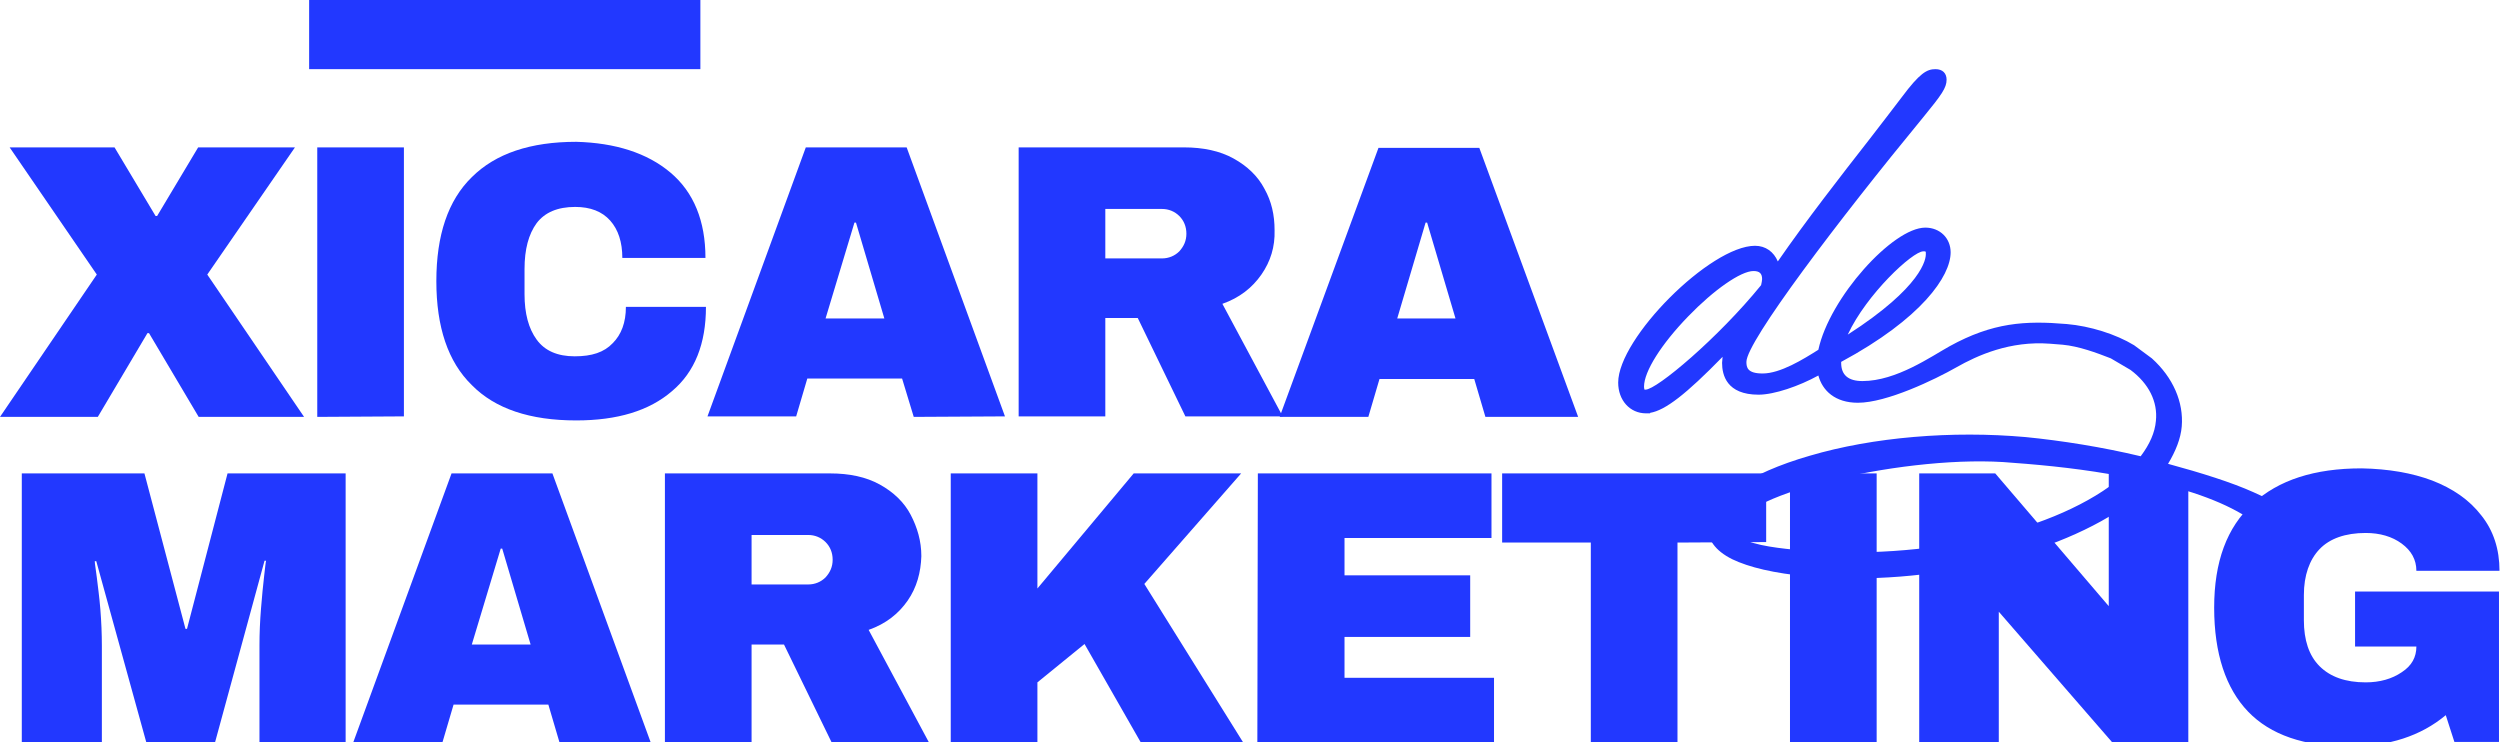
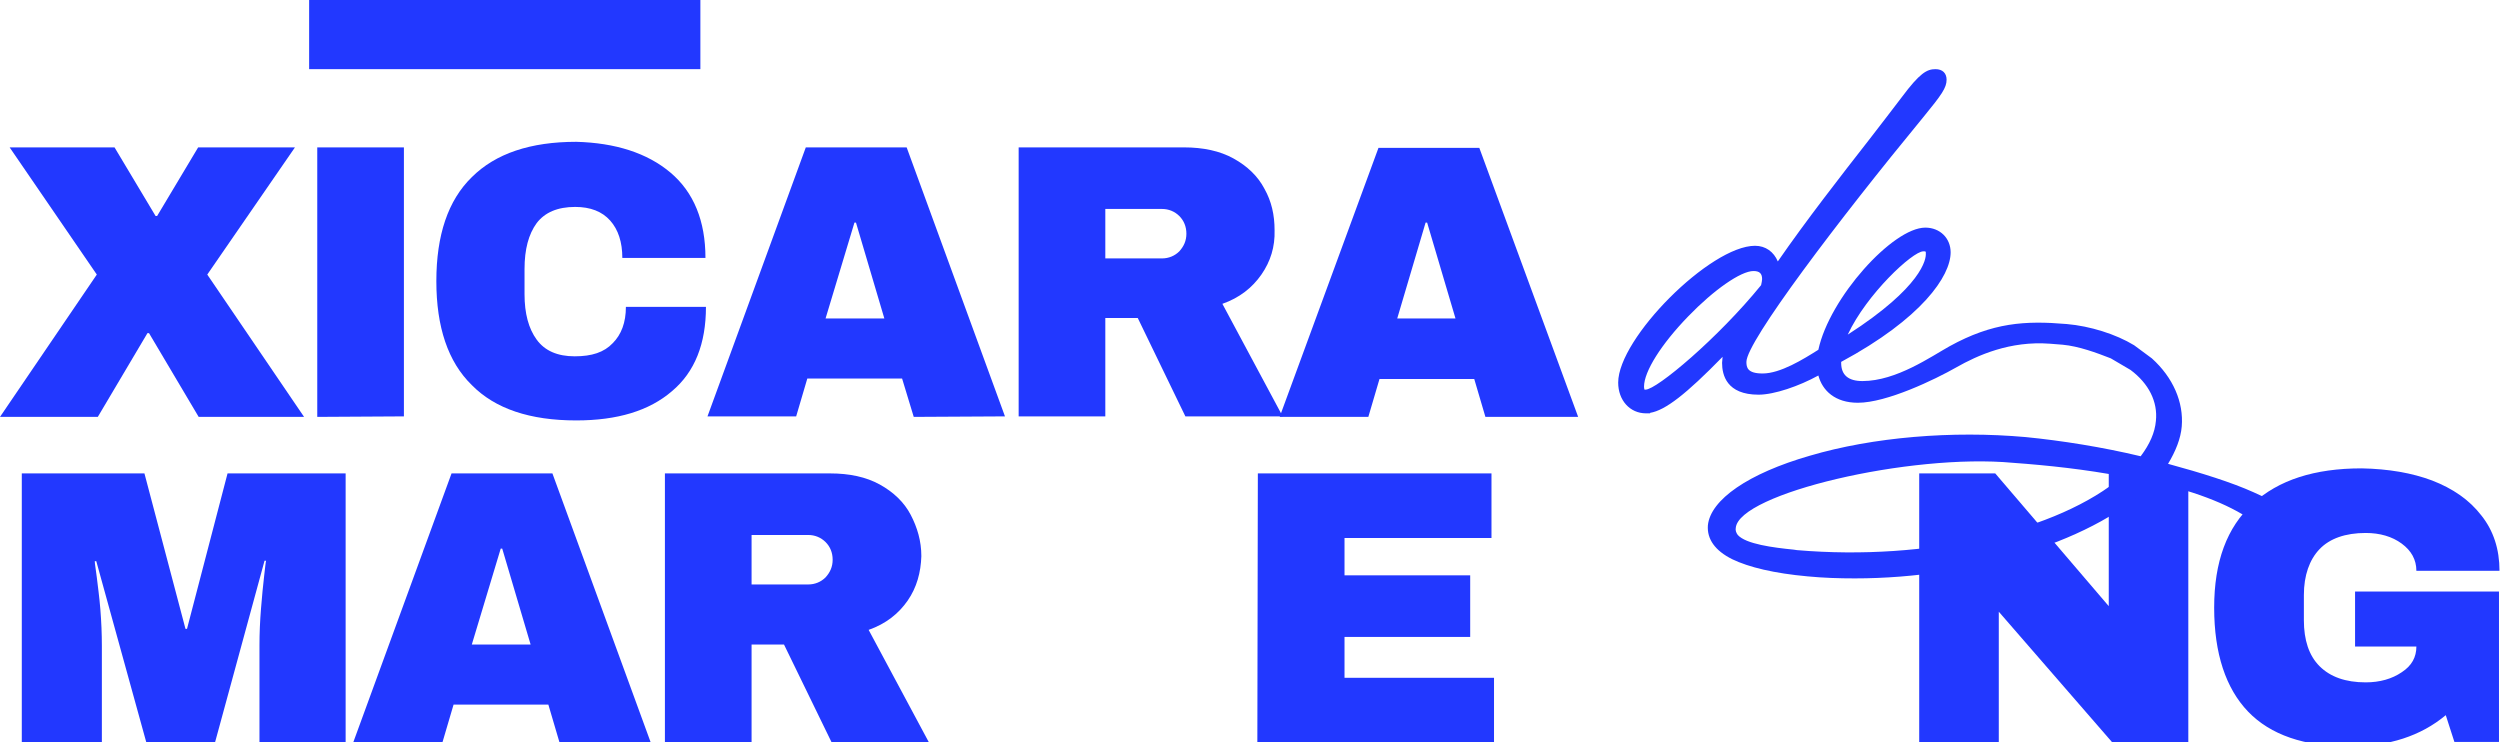
<svg xmlns="http://www.w3.org/2000/svg" width="165" height="49" viewBox="0 0 165 49" fill="none">
  <g clip-path="url(#clip0_305_626)">
    <path d="M20.069 27.515H13.112L9.834 21.985H9.733L6.455 27.515H0L6.389 18.121L0.636 9.727H7.559L10.269 14.257H10.369L13.078 9.727H19.467L13.68 18.121L20.069 27.515Z" fill="#2238FF" />
    <path d="M20.939 27.515V9.727H26.658V27.481L20.939 27.515Z" fill="#2238FF" />
    <path d="M44.252 11.392C45.791 12.691 46.56 14.59 46.56 17.022H41.074C41.074 15.989 40.807 15.156 40.272 14.557C39.736 13.957 38.967 13.657 37.964 13.657C36.793 13.657 35.957 14.024 35.422 14.723C34.886 15.456 34.619 16.456 34.619 17.755V19.42C34.619 20.686 34.886 21.685 35.422 22.418C35.957 23.151 36.793 23.517 37.93 23.517C39.068 23.517 39.87 23.251 40.439 22.651C41.008 22.085 41.309 21.285 41.309 20.253H46.593C46.593 22.685 45.858 24.55 44.352 25.816C42.847 27.115 40.74 27.748 38.031 27.748C34.987 27.748 32.679 26.982 31.14 25.416C29.568 23.884 28.799 21.585 28.799 18.554C28.799 15.523 29.568 13.224 31.14 11.692C32.712 10.126 35.02 9.36 38.031 9.36C40.606 9.427 42.713 10.093 44.252 11.392Z" fill="#2238FF" />
    <path d="M60.307 27.515L59.538 24.983H53.283L52.547 27.481H46.694L53.183 9.727H59.839L66.328 27.481L60.307 27.515ZM54.487 21.019H58.367L56.494 14.69H56.394L54.487 21.019Z" fill="#2238FF" />
    <path d="M83.253 18.121C82.65 18.987 81.814 19.653 80.677 20.053L84.657 27.481H78.235L75.091 20.986H72.951V27.481H67.231V9.727H78.135C79.406 9.727 80.51 9.96 81.413 10.46C82.316 10.959 83.018 11.625 83.453 12.458C83.922 13.291 84.122 14.19 84.122 15.19C84.156 16.289 83.855 17.255 83.253 18.121ZM77.834 14.257C77.533 13.957 77.132 13.791 76.697 13.791H72.951V17.055H76.697C77.132 17.055 77.533 16.889 77.834 16.589C78.135 16.256 78.302 15.889 78.302 15.423C78.302 14.957 78.135 14.557 77.834 14.257Z" fill="#2238FF" />
    <path d="M98.037 27.515L97.301 25.016H91.046L90.31 27.515H84.457L90.979 9.76H97.635L104.158 27.515H98.037ZM92.217 21.019H96.063L94.19 14.69H94.09L92.217 21.019Z" fill="#2238FF" />
    <path d="M17.125 49V42.604C17.125 41.805 17.159 41.005 17.226 40.173C17.293 39.34 17.36 38.64 17.427 38.074C17.493 37.508 17.527 37.141 17.56 37.008H17.46L14.182 49.033H9.667L6.355 37.041H6.255C6.255 37.208 6.322 37.541 6.389 38.107C6.455 38.674 6.556 39.373 6.623 40.206C6.69 41.039 6.723 41.838 6.723 42.638V49.033H1.438V31.245H9.533L12.242 41.505H12.342L15.018 31.245H22.812V49H17.125Z" fill="#2238FF" />
    <path d="M36.927 49L36.191 46.502H29.936L29.2 49H23.313L29.802 31.245H36.459L42.947 49H36.927ZM31.14 42.538H35.02L33.147 36.209H33.047L31.14 42.538Z" fill="#2238FF" />
    <path d="M59.906 39.64C59.304 40.506 58.468 41.172 57.33 41.572L61.311 49H54.889L51.744 42.538H49.604V49H43.884V31.245H54.788C56.059 31.245 57.163 31.479 58.066 31.978C58.969 32.478 59.672 33.144 60.106 33.977C60.541 34.81 60.809 35.709 60.809 36.708C60.775 37.774 60.508 38.774 59.906 39.64ZM54.487 35.776C54.186 35.476 53.785 35.309 53.35 35.309H49.604V38.574H53.35C53.785 38.574 54.186 38.407 54.487 38.107C54.788 37.774 54.955 37.408 54.955 36.941C54.955 36.475 54.788 36.075 54.487 35.776Z" fill="#2238FF" />
-     <path d="M74.824 31.245H81.915L75.526 38.54L82.049 49H75.292L71.579 42.504L68.469 45.036V49H62.749V31.245H68.469V38.84L74.824 31.245Z" fill="#2238FF" />
    <path d="M83.018 31.245H98.438V35.509H88.738V37.974H97.033V42.038H88.738V44.736H98.605V49H82.985L83.018 31.245Z" fill="#2238FF" />
-     <path d="M110.714 35.809V49.033H104.994V35.809H99.141V31.245H116.567V35.776L110.714 35.809Z" fill="#2238FF" />
-     <path d="M118.139 49V31.245H123.859V49H118.139Z" fill="#2238FF" />
+     <path d="M118.139 49V31.245V49H118.139Z" fill="#2238FF" />
    <path d="M139.412 49L131.92 40.373V49H126.668V31.245H131.686L139.178 40.006V31.245H144.429V49H139.412Z" fill="#2238FF" />
    <path d="M160.518 31.712C161.889 32.245 162.96 32.978 163.762 34.01C164.565 35.01 164.967 36.242 164.967 37.674H159.481C159.481 36.941 159.147 36.342 158.511 35.876C157.876 35.409 157.073 35.176 156.136 35.176C154.798 35.176 153.761 35.542 153.092 36.242C152.423 36.941 152.056 37.974 152.056 39.273V40.939C152.056 42.238 152.39 43.271 153.092 43.97C153.795 44.67 154.798 45.036 156.136 45.036C157.073 45.036 157.876 44.803 158.511 44.37C159.18 43.937 159.481 43.37 159.481 42.671H155.434V39.04H164.933V48.967H161.99L161.421 47.201C159.782 48.567 157.675 49.267 155.032 49.267C152.089 49.267 149.848 48.5 148.376 46.968C146.905 45.436 146.135 43.137 146.135 40.106C146.135 37.075 146.971 34.81 148.677 33.244C150.383 31.678 152.758 30.912 155.869 30.912C157.641 30.946 159.18 31.212 160.518 31.712Z" fill="#2238FF" />
    <path d="M46.225 0H20.403V4.564H46.225V0Z" fill="#2238FF" />
    <path d="M148.711 32.478C147.306 31.845 145.299 31.212 143.091 30.613C143.593 29.78 143.928 28.947 143.995 28.148C144.128 26.549 143.426 24.916 142.021 23.651L140.85 22.785C139.646 22.052 137.94 21.519 136.402 21.386C133.659 21.152 131.518 21.285 128.675 22.851C127.471 23.517 125.163 25.15 122.922 25.15C121.986 25.15 121.517 24.75 121.517 23.95V23.884C126.836 21.019 128.742 18.221 128.742 16.655C128.742 15.723 128.04 15.023 127.07 15.023C124.929 15.023 120.748 19.653 120.012 23.084C119.009 23.717 117.504 24.65 116.333 24.65C115.329 24.65 115.263 24.25 115.263 23.884C115.263 22.551 121.317 14.557 126.969 7.695C128.14 6.262 128.475 5.796 128.475 5.263C128.475 4.83 128.207 4.564 127.739 4.564C127.17 4.564 126.702 4.83 125.531 6.396C124.896 7.228 124.16 8.194 123.357 9.227C121.484 11.625 119.176 14.59 117.336 17.255C117.069 16.622 116.534 16.222 115.831 16.222C112.888 16.222 106.8 22.318 106.8 25.25C106.8 26.415 107.569 27.281 108.64 27.281H108.907V27.248C109.911 27.082 111.282 26.016 113.69 23.551C113.69 23.684 113.657 23.817 113.657 23.95C113.657 24.75 113.958 26.049 116.065 26.049C117.102 26.049 118.741 25.483 120.012 24.783C120.28 25.782 121.116 26.582 122.621 26.582C124.528 26.582 127.705 25.05 129.11 24.25C130.515 23.451 132.656 22.485 135.298 22.685L136.134 22.751C137.205 22.851 138.375 23.284 139.312 23.651L140.616 24.417C141.82 25.316 142.422 26.515 142.289 27.781C142.222 28.547 141.887 29.313 141.285 30.113C138.777 29.513 136.067 29.08 133.692 28.847C128.842 28.414 123.625 28.847 119.444 30.079C115.396 31.245 112.888 32.978 112.72 34.676C112.654 35.576 113.189 36.342 114.326 36.908C115.43 37.441 117.102 37.841 119.31 38.041C120.347 38.141 121.384 38.174 122.42 38.174C130.348 38.174 138.542 35.609 142.155 31.812C145.165 32.511 147.406 33.411 148.945 34.577C149.212 35.409 149.447 35.809 149.915 35.876C150.149 35.909 150.383 35.809 150.651 35.576C150.952 35.343 151.253 34.91 151.286 34.577C151.32 33.944 150.483 33.244 148.711 32.478ZM121.952 22.085C123.19 19.42 126.234 16.589 126.936 16.589C127.07 16.589 127.103 16.589 127.103 16.655V16.722C127.137 17.088 126.869 18.921 121.952 22.085ZM116.299 18.421C116.299 18.521 116.266 18.654 116.233 18.82C113.389 22.318 109.342 25.716 108.606 25.716C108.573 25.716 108.539 25.716 108.539 25.716C108.539 25.716 108.506 25.649 108.506 25.516C108.506 24.517 109.643 22.718 111.416 20.886C113.122 19.12 114.895 17.888 115.731 17.888C116.132 17.888 116.299 18.054 116.299 18.421ZM140.081 31.445C135.867 35.043 127.204 37.041 118.607 36.309L118.373 36.275C117.035 36.142 115.229 35.909 114.694 35.309C114.594 35.176 114.527 35.01 114.56 34.843C114.761 32.578 126.066 29.913 132.856 30.546C135.164 30.712 137.639 30.979 140.081 31.445Z" fill="#2238FF" />
  </g>
  <defs>
    <clipPath id="clip0_305_626">
      <rect width="165" height="49" fill="white" />
    </clipPath>
  </defs>
</svg>